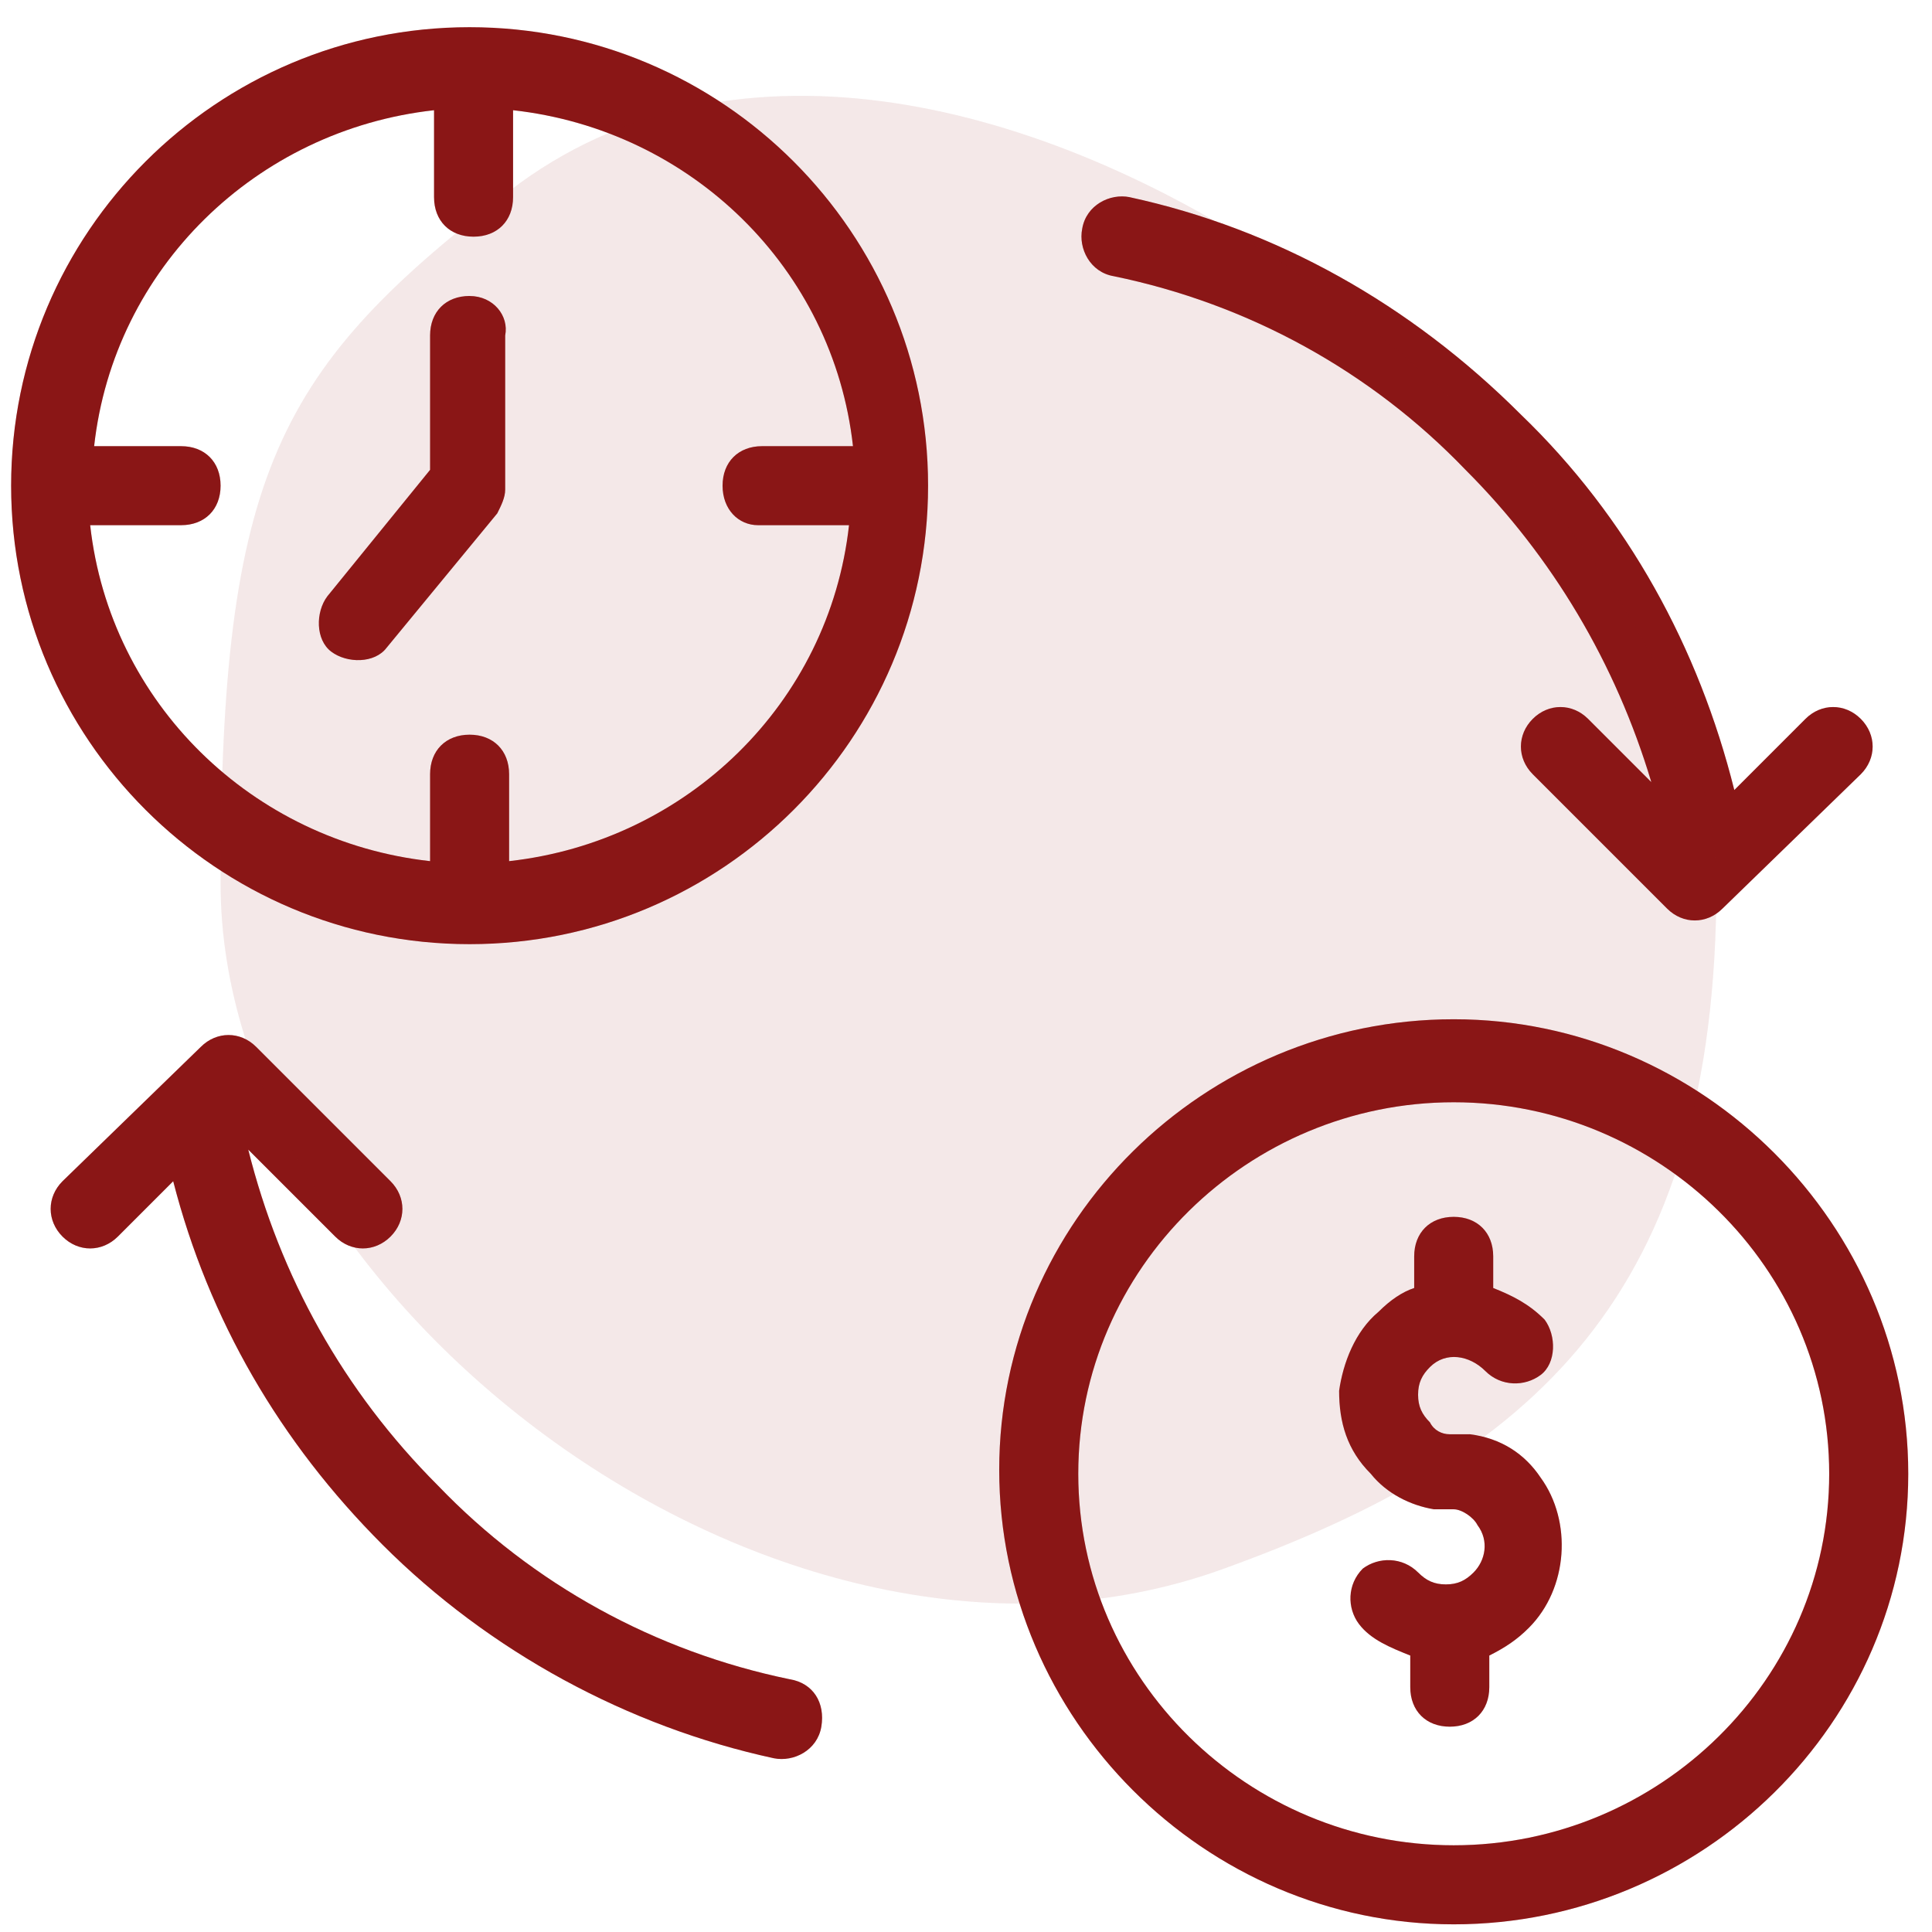
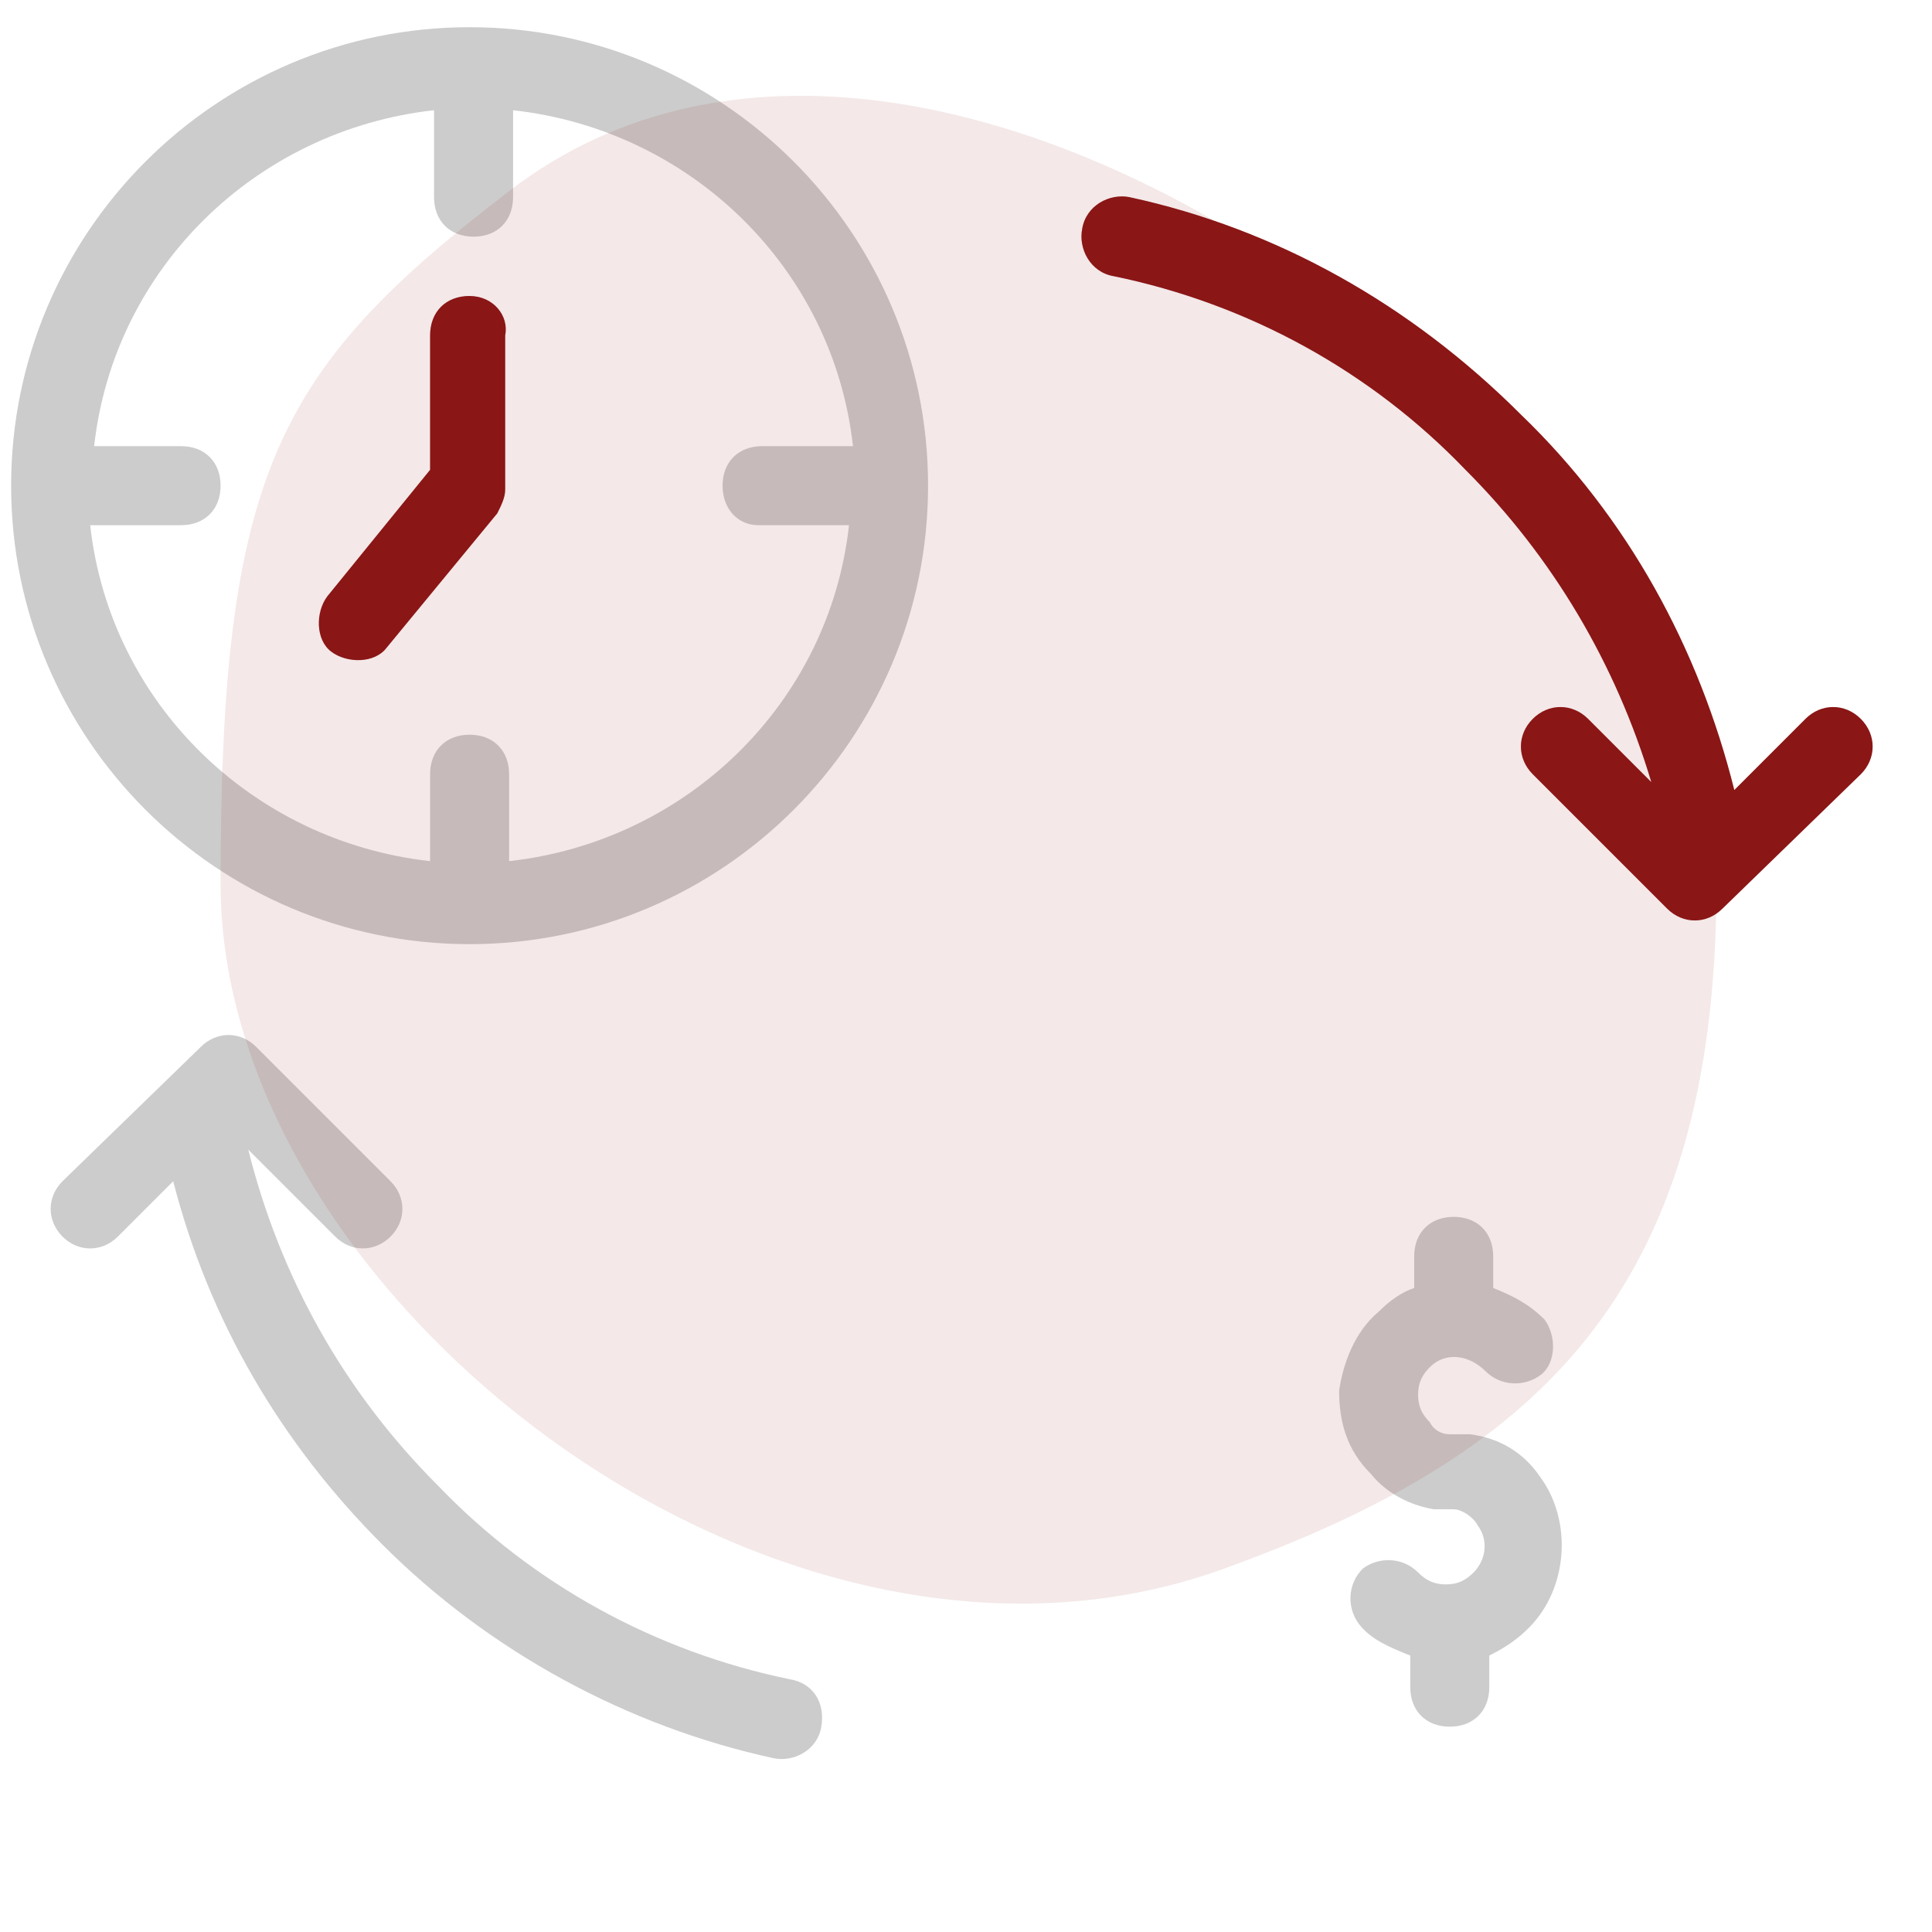
<svg xmlns="http://www.w3.org/2000/svg" fill="none" height="62" viewBox="0 0 62 62" width="62">
-   <path d="m15.07.873c-8.117 0-14.713 6.595-14.713 14.713 0 8.117 6.595 14.713 14.713 14.713 8.117 0 14.713-6.595 14.713-14.713 0-8.117-6.595-14.713-14.713-14.713zm9.259 15.981h2.917c-.634 5.707-5.2 10.147-10.908 10.781v-2.79c0-.761-.507-1.268-1.268-1.268s-1.268.507-1.268 1.268v2.79c-5.707-.634-10.273-5.073-10.908-10.781h2.917c.761 0 1.268-.507 1.268-1.268s-.507-1.268-1.268-1.268h-2.79c.634-5.707 5.2-10.147 10.908-10.781v2.79c0 .761.507 1.268 1.268 1.268s1.268-.507 1.268-1.268v-2.79c5.707.634 10.273 5.073 10.908 10.781h-2.917c-.761 0-1.268.507-1.268 1.268s.507 1.268 1.141 1.268z" fill="#ac1b1b" />
  <path d="m15.07.873c-8.117 0-14.713 6.595-14.713 14.713 0 8.117 6.595 14.713 14.713 14.713 8.117 0 14.713-6.595 14.713-14.713 0-8.117-6.595-14.713-14.713-14.713zm9.259 15.981h2.917c-.634 5.707-5.2 10.147-10.908 10.781v-2.79c0-.761-.507-1.268-1.268-1.268s-1.268.507-1.268 1.268v2.79c-5.707-.634-10.273-5.073-10.908-10.781h2.917c.761 0 1.268-.507 1.268-1.268s-.507-1.268-1.268-1.268h-2.79c.634-5.707 5.2-10.147 10.908-10.781v2.79c0 .761.507 1.268 1.268 1.268s1.268-.507 1.268-1.268v-2.79c5.707.634 10.273 5.073 10.908 10.781h-2.917c-.761 0-1.268.507-1.268 1.268s.507 1.268 1.141 1.268z" fill="#000" fill-opacity=".2" />
  <path d="m15.07 9.498c-.761 0-1.268.507-1.268 1.268v4.312l-3.298 4.059c-.381.507-.381 1.395.127 1.776.507.381 1.395.381 1.776-.127l3.551-4.312c.127-.254.254-.507.254-.761v-4.946c.127-.634-.381-1.268-1.141-1.268z" fill="#ac1b1b" />
  <path d="m15.07 9.498c-.761 0-1.268.507-1.268 1.268v4.312l-3.298 4.059c-.381.507-.381 1.395.127 1.776.507.381 1.395.381 1.776-.127l3.551-4.312c.127-.254.254-.507.254-.761v-4.946c.127-.634-.381-1.268-1.141-1.268z" fill="#000" fill-opacity=".2" />
  <path d="m36.251 6.327c-.634-.127-1.395.254-1.522 1.015-.127.634.254 1.395 1.015 1.522 4.312.888 8.244 3.044 11.288 6.215 2.79 2.79 4.82 6.215 5.961 10.02l-2.029-2.029c-.507-.507-1.268-.507-1.776 0-.507.507-.507 1.268 0 1.776l4.312 4.312c.507.507 1.268.507 1.776 0l4.439-4.312c.507-.507.507-1.268 0-1.776-.507-.507-1.268-.507-1.776 0l-2.283 2.283c-1.141-4.566-3.425-8.752-6.849-12.049-3.551-3.551-7.864-5.961-12.556-6.976z" fill="#ac1b1b" />
  <path d="m36.251 6.327c-.634-.127-1.395.254-1.522 1.015-.127.634.254 1.395 1.015 1.522 4.312.888 8.244 3.044 11.288 6.215 2.79 2.79 4.82 6.215 5.961 10.02l-2.029-2.029c-.507-.507-1.268-.507-1.776 0-.507.507-.507 1.268 0 1.776l4.312 4.312c.507.507 1.268.507 1.776 0l4.439-4.312c.507-.507.507-1.268 0-1.776-.507-.507-1.268-.507-1.776 0l-2.283 2.283c-1.141-4.566-3.425-8.752-6.849-12.049-3.551-3.551-7.864-5.961-12.556-6.976z" fill="#000" fill-opacity=".2" />
-   <path d="m25.343 53.889c-4.312-.888-8.244-3.044-11.288-6.215-3.044-3.044-5.073-6.722-6.088-10.781l2.79 2.79c.507.507 1.268.507 1.776 0s.507-1.268 0-1.776l-4.312-4.312c-.507-.507-1.268-.507-1.776 0l-4.439 4.312c-.507.507-.507 1.268 0 1.776s1.268.507 1.776 0l1.776-1.776c1.141 4.439 3.424 8.371 6.722 11.669 3.425 3.424 7.864 5.834 12.556 6.849.634.127 1.395-.254 1.522-1.015.127-.761-.254-1.395-1.015-1.522z" fill="#ac1b1b" />
  <path d="m25.343 53.889c-4.312-.888-8.244-3.044-11.288-6.215-3.044-3.044-5.073-6.722-6.088-10.781l2.79 2.79c.507.507 1.268.507 1.776 0s.507-1.268 0-1.776l-4.312-4.312c-.507-.507-1.268-.507-1.776 0l-4.439 4.312c-.507.507-.507 1.268 0 1.776s1.268.507 1.776 0l1.776-1.776c1.141 4.439 3.424 8.371 6.722 11.669 3.425 3.424 7.864 5.834 12.556 6.849.634.127 1.395-.254 1.522-1.015.127-.761-.254-1.395-1.015-1.522z" fill="#000" fill-opacity=".2" />
-   <path d="m46.652 32.709c-7.99 0-14.586 6.468-14.586 14.459s6.595 14.586 14.586 14.586c7.99 0 14.586-6.468 14.586-14.459 0-7.99-6.595-14.586-14.586-14.586zm0 26.508c-6.595 0-12.049-5.327-12.049-11.922s5.454-11.922 12.049-11.922 12.049 5.327 12.049 11.922-5.454 11.922-12.049 11.922z" fill="#ac1b1b" />
-   <path d="m46.652 32.709c-7.99 0-14.586 6.468-14.586 14.459s6.595 14.586 14.586 14.586c7.99 0 14.586-6.468 14.586-14.459 0-7.99-6.595-14.586-14.586-14.586zm0 26.508c-6.595 0-12.049-5.327-12.049-11.922s5.454-11.922 12.049-11.922 12.049 5.327 12.049 11.922-5.454 11.922-12.049 11.922z" fill="#000" fill-opacity=".2" />
-   <path d="m47.158 46.027c-.127 0-.254 0-.381 0h-.127s0 0-.127 0c-.254 0-.507-.127-.634-.381-.254-.254-.381-.507-.381-.888 0-.38.127-.634.381-.888.507-.507 1.268-.381 1.776.127.507.507 1.268.507 1.776.127.507-.381.507-1.268.127-1.776-.507-.507-1.015-.761-1.649-1.015v-1.015c0-.761-.507-1.268-1.268-1.268s-1.268.507-1.268 1.268v1.015c-.381.127-.761.381-1.141.761-.761.634-1.141 1.649-1.268 2.537 0 1.015.254 1.903 1.015 2.663.507.634 1.268 1.015 2.029 1.141h.127.254.127.127c.254 0 .634.254.761.507.381.507.254 1.141-.127 1.522-.254.254-.507.381-.888.381s-.634-.127-.888-.381c-.507-.507-1.268-.507-1.776-.127-.507.507-.507 1.268-.127 1.776.381.507 1.015.761 1.649 1.015v1.015c0 .761.507 1.268 1.268 1.268s1.268-.507 1.268-1.268v-1.015c.507-.254.888-.507 1.268-.888 1.268-1.268 1.395-3.425.381-4.82-.507-.761-1.268-1.268-2.283-1.395z" fill="#ac1b1b" />
  <path d="m47.158 46.027c-.127 0-.254 0-.381 0h-.127s0 0-.127 0c-.254 0-.507-.127-.634-.381-.254-.254-.381-.507-.381-.888 0-.38.127-.634.381-.888.507-.507 1.268-.381 1.776.127.507.507 1.268.507 1.776.127.507-.381.507-1.268.127-1.776-.507-.507-1.015-.761-1.649-1.015v-1.015c0-.761-.507-1.268-1.268-1.268s-1.268.507-1.268 1.268v1.015c-.381.127-.761.381-1.141.761-.761.634-1.141 1.649-1.268 2.537 0 1.015.254 1.903 1.015 2.663.507.634 1.268 1.015 2.029 1.141h.127.254.127.127c.254 0 .634.254.761.507.381.507.254 1.141-.127 1.522-.254.254-.507.381-.888.381s-.634-.127-.888-.381c-.507-.507-1.268-.507-1.776-.127-.507.507-.507 1.268-.127 1.776.381.507 1.015.761 1.649 1.015v1.015c0 .761.507 1.268 1.268 1.268s1.268-.507 1.268-1.268v-1.015c.507-.254.888-.507 1.268-.888 1.268-1.268 1.395-3.425.381-4.82-.507-.761-1.268-1.268-2.283-1.395z" fill="#000" fill-opacity=".2" />
  <g opacity=".1">
    <path d="m55.082 28.373c0 13.255-5.902 18.398-15.863 21.987-14.307 5.154-32.139-8.732-32.139-21.987s1.817-16.549 9.306-22.275c13.852-10.59 38.696 9.019 38.696 22.275z" fill="#ac1b1b" />
    <path d="m55.082 28.373c0 13.255-5.902 18.398-15.863 21.987-14.307 5.154-32.139-8.732-32.139-21.987s1.817-16.549 9.306-22.275c13.852-10.59 38.696 9.019 38.696 22.275z" fill="#000" fill-opacity=".2" />
  </g>
</svg>